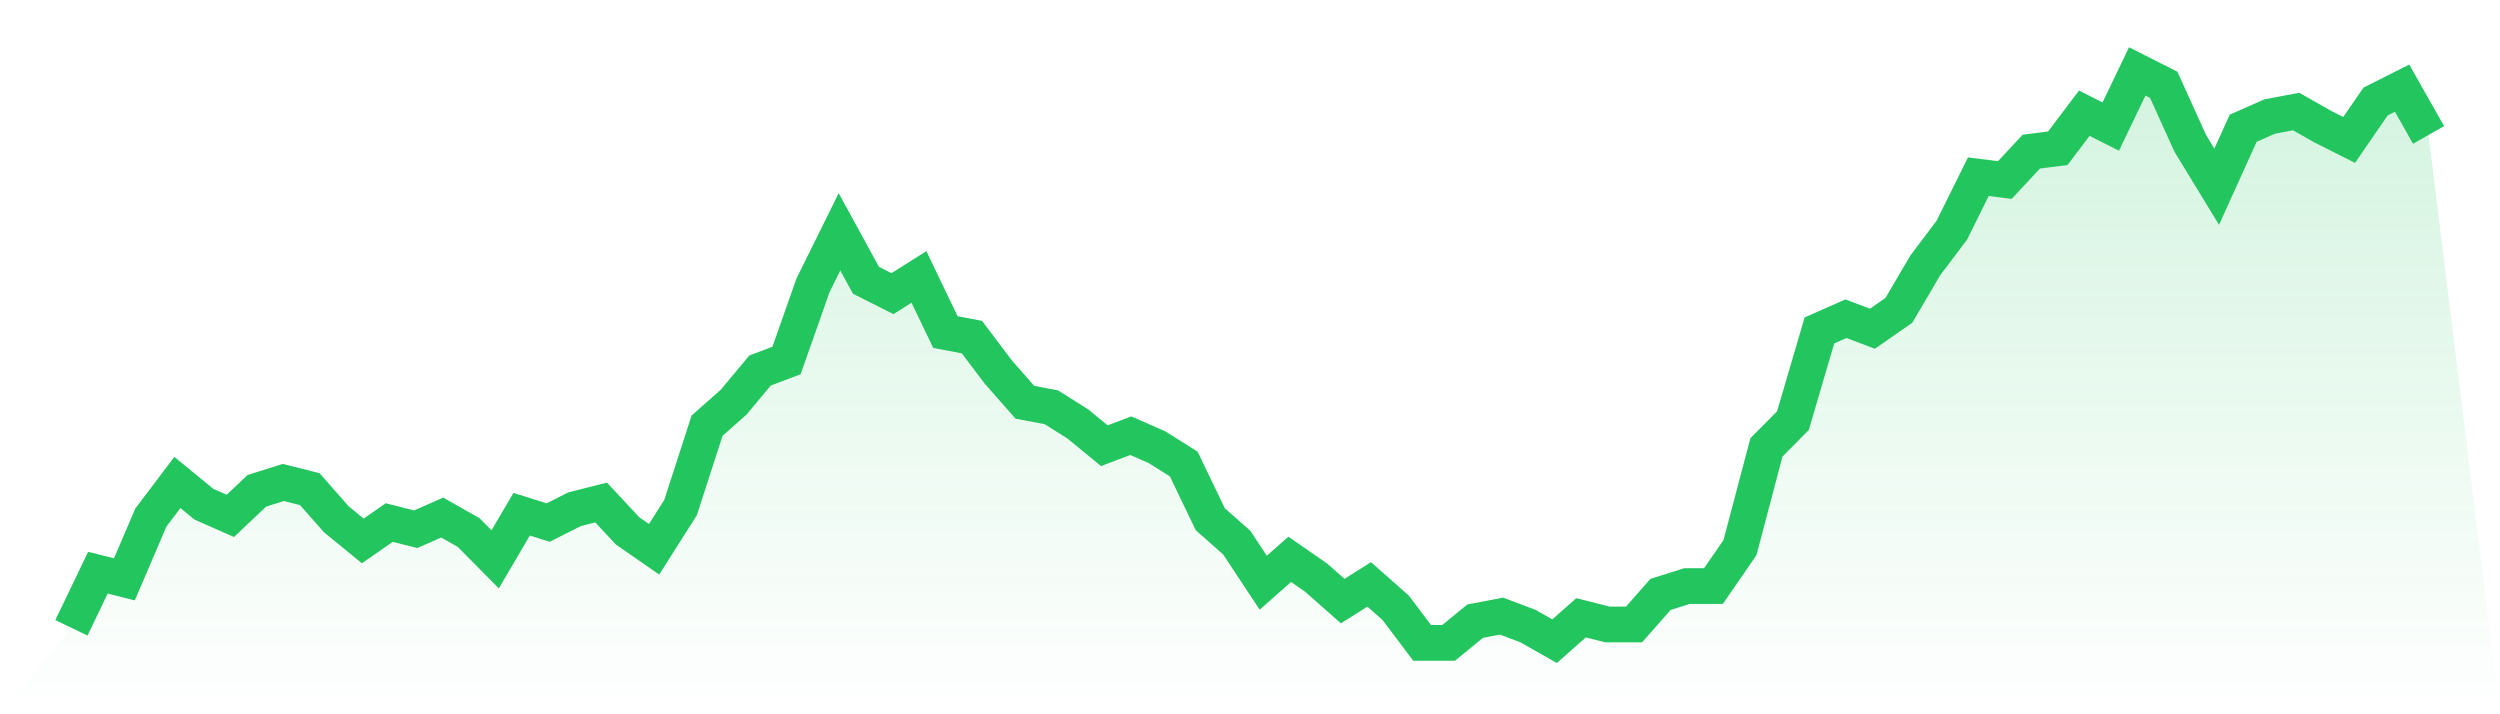
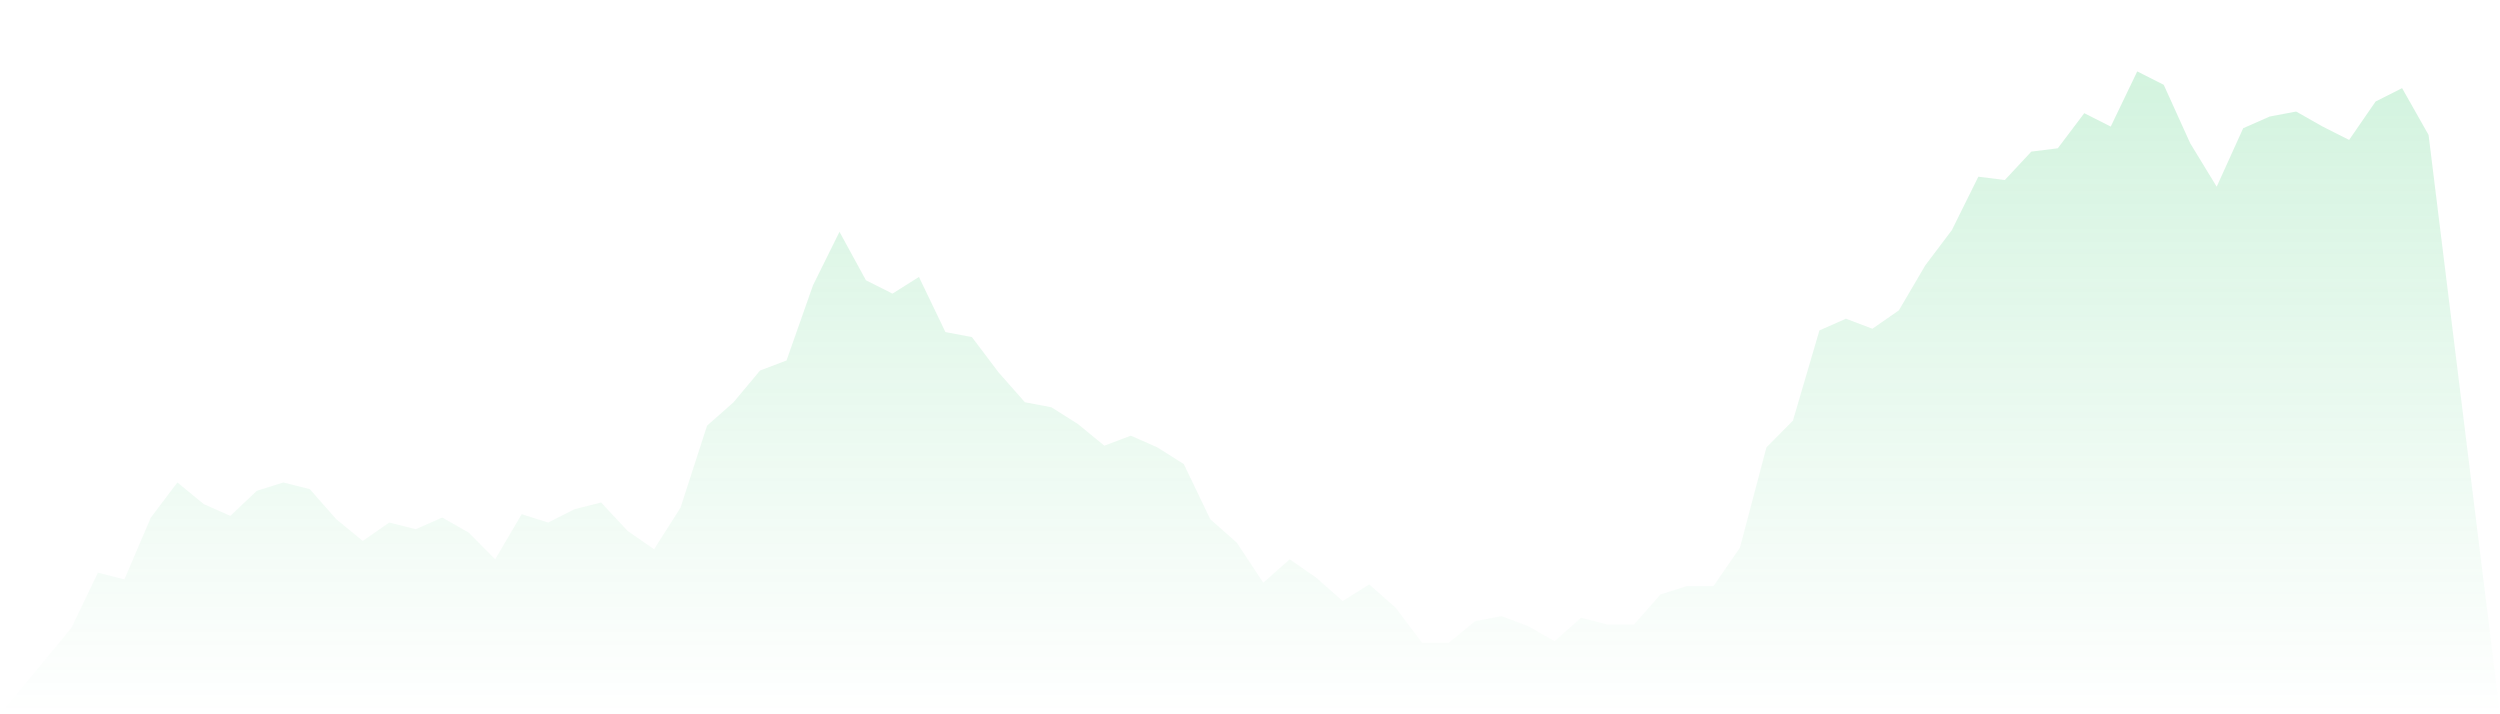
<svg xmlns="http://www.w3.org/2000/svg" viewBox="0 0 140 40">
  <defs>
    <linearGradient id="gradient" x1="0" x2="0" y1="0" y2="1">
      <stop offset="0%" stop-color="#22c55e" stop-opacity="0.2" />
      <stop offset="100%" stop-color="#22c55e" stop-opacity="0" />
    </linearGradient>
  </defs>
  <path d="M4,35.158 L4,35.158 L5.483,32.07 L6.966,32.444 L8.449,28.982 L9.933,27.018 L11.416,28.234 L12.899,28.889 L14.382,27.485 L15.865,27.018 L17.348,27.392 L18.831,29.076 L20.315,30.292 L21.798,29.263 L23.281,29.637 L24.764,28.982 L26.247,29.825 L27.73,31.322 L29.213,28.795 L30.697,29.263 L32.18,28.515 L33.663,28.14 L35.146,29.731 L36.629,30.76 L38.112,28.421 L39.596,23.836 L41.079,22.526 L42.562,20.749 L44.045,20.187 L45.528,15.977 L47.011,12.982 L48.494,15.696 L49.978,16.444 L51.461,15.509 L52.944,18.596 L54.427,18.877 L55.91,20.842 L57.393,22.526 L58.876,22.807 L60.36,23.743 L61.843,24.959 L63.326,24.398 L64.809,25.053 L66.292,25.988 L67.775,29.076 L69.258,30.386 L70.742,32.632 L72.225,31.322 L73.708,32.351 L75.191,33.661 L76.674,32.725 L78.157,34.035 L79.64,36 L81.124,36 L82.607,34.784 L84.09,34.503 L85.573,35.064 L87.056,35.906 L88.539,34.596 L90.022,34.971 L91.506,34.971 L92.989,33.287 L94.472,32.819 L95.955,32.819 L97.438,30.667 L98.921,25.053 L100.404,23.556 L101.888,18.503 L103.371,17.848 L104.854,18.409 L106.337,17.38 L107.82,14.854 L109.303,12.889 L110.787,9.895 L112.27,10.082 L113.753,8.491 L115.236,8.304 L116.719,6.339 L118.202,7.088 L119.685,4 L121.169,4.749 L122.652,8.023 L124.135,10.456 L125.618,7.181 L127.101,6.526 L128.584,6.246 L130.067,7.088 L131.551,7.836 L133.034,5.684 L134.517,4.936 L136,7.556 L140,40 L0,40 z" fill="url(#gradient)" />
-   <path d="M4,35.158 L4,35.158 L5.483,32.07 L6.966,32.444 L8.449,28.982 L9.933,27.018 L11.416,28.234 L12.899,28.889 L14.382,27.485 L15.865,27.018 L17.348,27.392 L18.831,29.076 L20.315,30.292 L21.798,29.263 L23.281,29.637 L24.764,28.982 L26.247,29.825 L27.73,31.322 L29.213,28.795 L30.697,29.263 L32.18,28.515 L33.663,28.14 L35.146,29.731 L36.629,30.76 L38.112,28.421 L39.596,23.836 L41.079,22.526 L42.562,20.749 L44.045,20.187 L45.528,15.977 L47.011,12.982 L48.494,15.696 L49.978,16.444 L51.461,15.509 L52.944,18.596 L54.427,18.877 L55.91,20.842 L57.393,22.526 L58.876,22.807 L60.36,23.743 L61.843,24.959 L63.326,24.398 L64.809,25.053 L66.292,25.988 L67.775,29.076 L69.258,30.386 L70.742,32.632 L72.225,31.322 L73.708,32.351 L75.191,33.661 L76.674,32.725 L78.157,34.035 L79.64,36 L81.124,36 L82.607,34.784 L84.09,34.503 L85.573,35.064 L87.056,35.906 L88.539,34.596 L90.022,34.971 L91.506,34.971 L92.989,33.287 L94.472,32.819 L95.955,32.819 L97.438,30.667 L98.921,25.053 L100.404,23.556 L101.888,18.503 L103.371,17.848 L104.854,18.409 L106.337,17.38 L107.82,14.854 L109.303,12.889 L110.787,9.895 L112.27,10.082 L113.753,8.491 L115.236,8.304 L116.719,6.339 L118.202,7.088 L119.685,4 L121.169,4.749 L122.652,8.023 L124.135,10.456 L125.618,7.181 L127.101,6.526 L128.584,6.246 L130.067,7.088 L131.551,7.836 L133.034,5.684 L134.517,4.936 L136,7.556" fill="none" stroke="#22c55e" stroke-width="2" />
</svg>